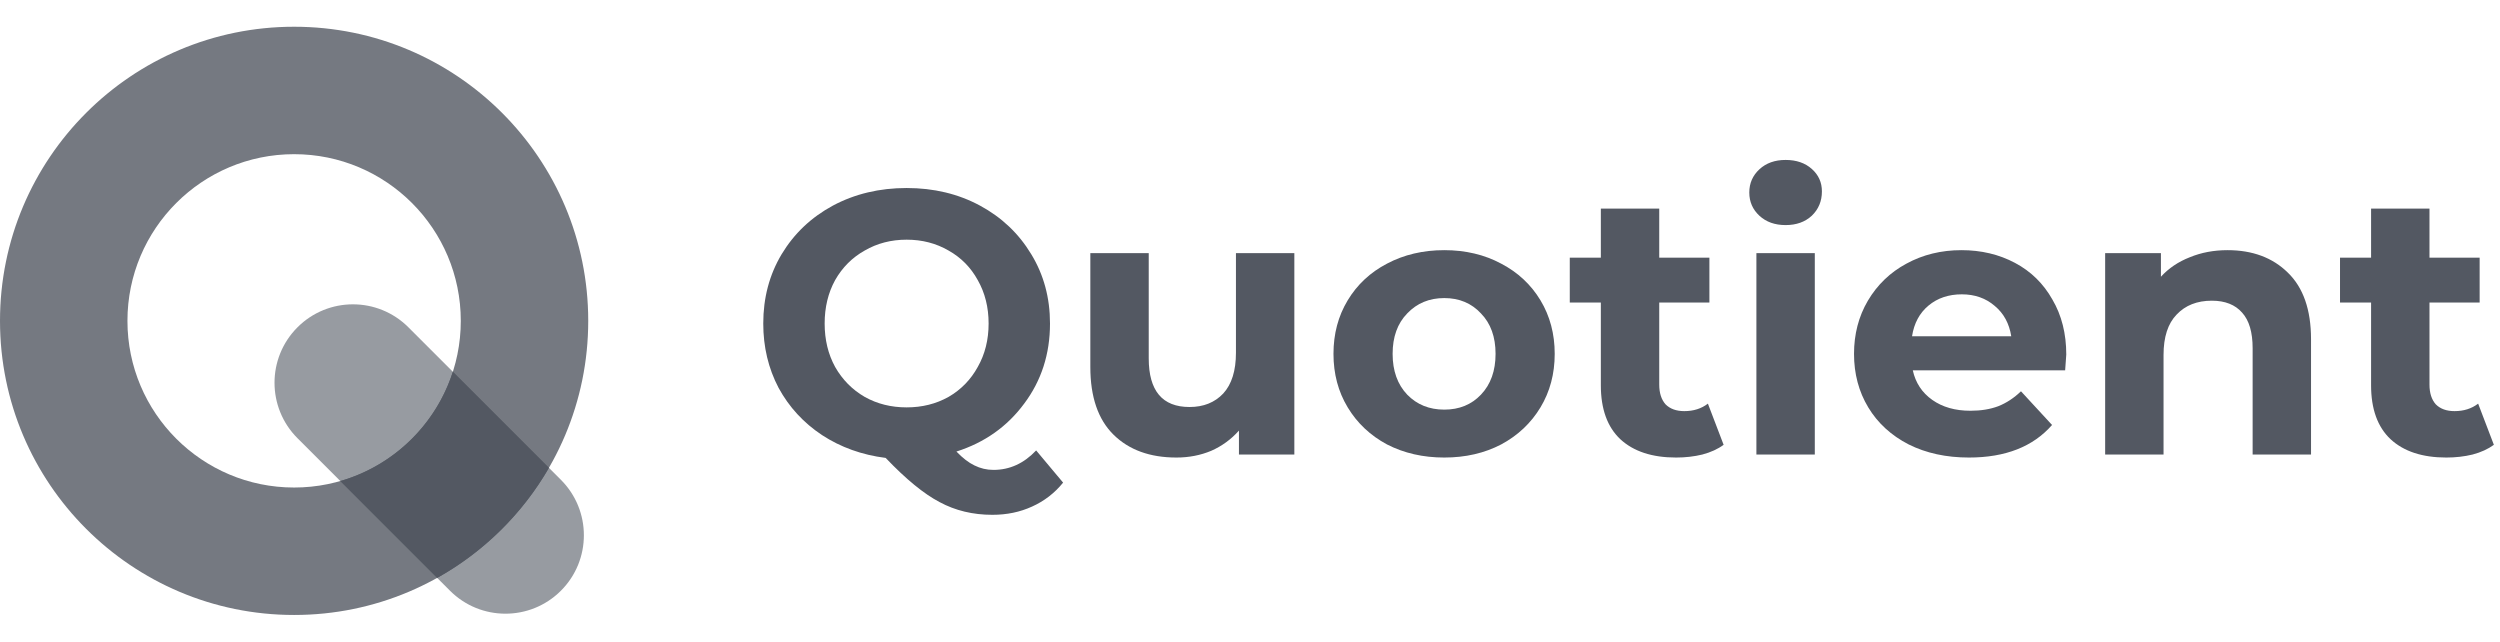
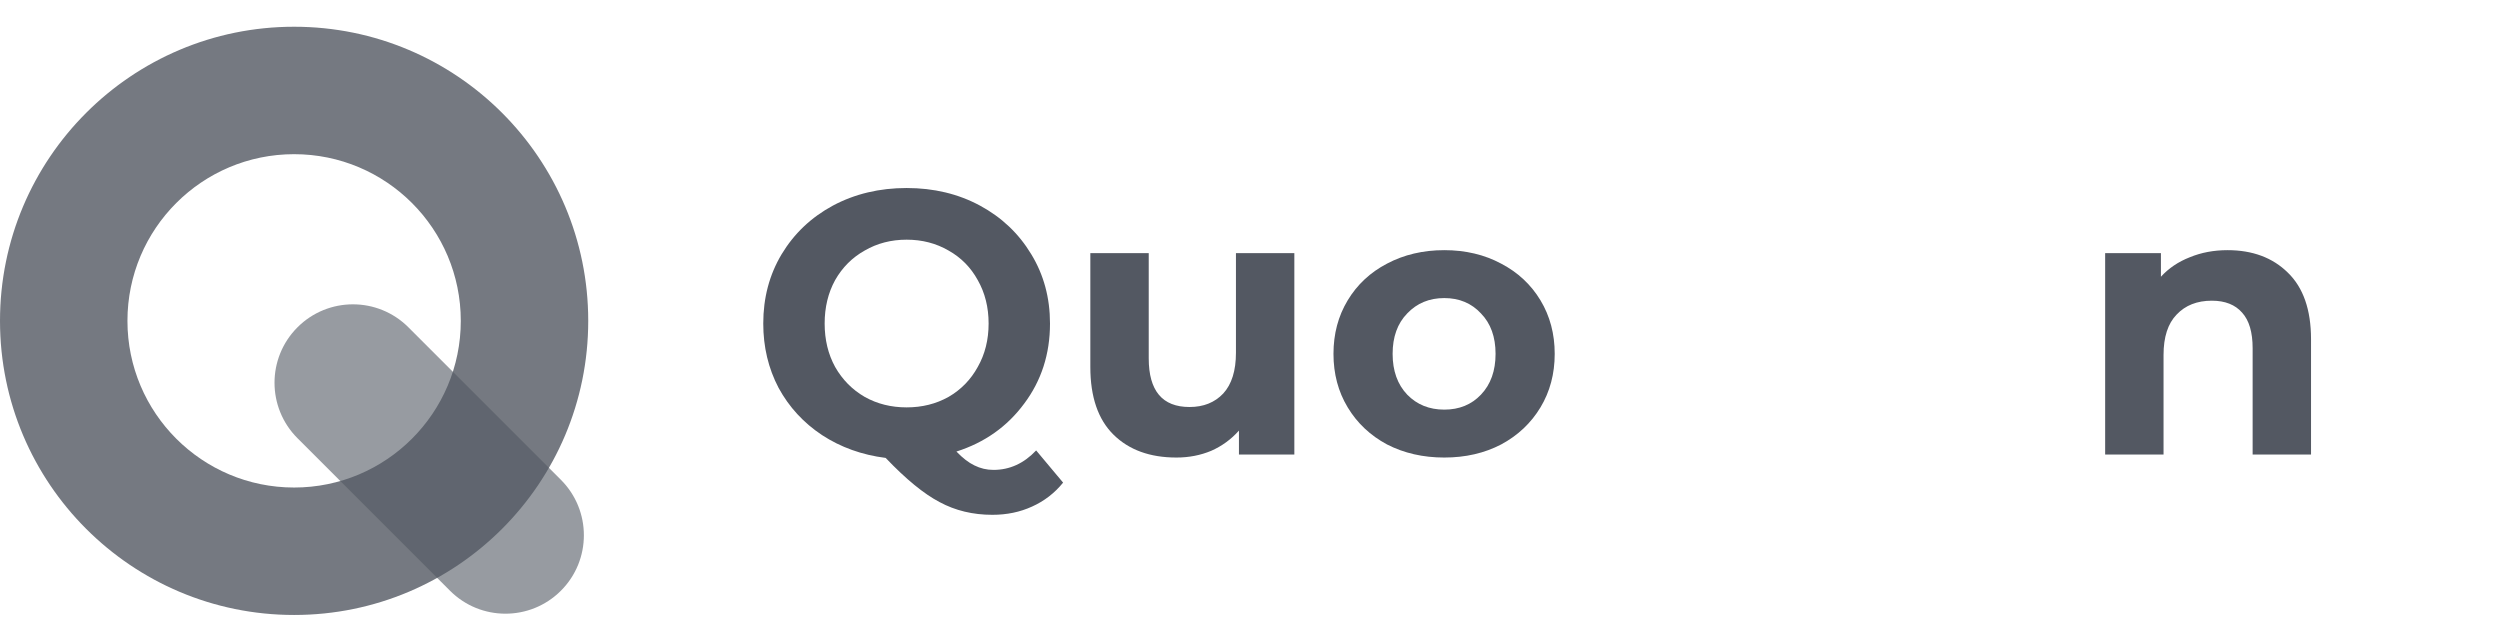
<svg xmlns="http://www.w3.org/2000/svg" width="187" height="48" viewBox="0 0 187 48" fill="none">
  <path opacity="0.8" fill-rule="evenodd" clip-rule="evenodd" d="M22 36.467C28.885 36.467 34.467 30.885 34.467 24C34.467 17.115 28.885 11.533 22 11.533C15.115 11.533 9.533 17.115 9.533 24C9.533 30.885 15.115 36.467 22 36.467ZM22 46C34.15 46 44 36.15 44 24C44 11.85 34.15 2 22 2C9.85 2 0 11.85 0 24C0 36.15 9.85 46 22 46Z" fill="#535862" />
  <path opacity="0.6" d="M22.252 24.482C24.543 22.191 28.257 22.191 30.548 24.482L41.956 35.89C44.247 38.181 44.247 41.895 41.956 44.186C39.665 46.477 35.951 46.477 33.66 44.186L22.252 32.778C19.961 30.487 19.961 26.773 22.252 24.482Z" fill="#535862" />
-   <path d="M25.455 35.982L32.7 43.227C36.175 41.289 39.071 38.436 41.06 34.994L33.874 27.808C32.612 31.747 29.444 34.834 25.455 35.982Z" fill="#535862" />
  <path d="M79.52 36.1C78.885 36.884 78.111 37.481 77.196 37.892C76.3 38.303 75.311 38.508 74.228 38.508C72.772 38.508 71.456 38.191 70.28 37.556C69.104 36.94 67.76 35.839 66.248 34.252C64.475 34.028 62.888 33.459 61.488 32.544C60.107 31.629 59.024 30.453 58.24 29.016C57.475 27.56 57.092 25.955 57.092 24.2C57.092 22.277 57.549 20.551 58.464 19.02C59.397 17.471 60.676 16.257 62.3 15.38C63.943 14.503 65.781 14.064 67.816 14.064C69.851 14.064 71.68 14.503 73.304 15.38C74.928 16.257 76.207 17.471 77.14 19.02C78.073 20.551 78.54 22.277 78.54 24.2C78.54 26.477 77.896 28.475 76.608 30.192C75.339 31.909 73.649 33.104 71.54 33.776C72.007 34.261 72.455 34.607 72.884 34.812C73.332 35.036 73.808 35.148 74.312 35.148C75.525 35.148 76.589 34.663 77.504 33.692L79.52 36.1ZM61.684 24.2C61.684 25.413 61.945 26.496 62.468 27.448C63.009 28.4 63.747 29.147 64.68 29.688C65.613 30.211 66.659 30.472 67.816 30.472C68.973 30.472 70.019 30.211 70.952 29.688C71.885 29.147 72.613 28.4 73.136 27.448C73.677 26.496 73.948 25.413 73.948 24.2C73.948 22.987 73.677 21.904 73.136 20.952C72.613 20 71.885 19.263 70.952 18.74C70.019 18.199 68.973 17.928 67.816 17.928C66.659 17.928 65.613 18.199 64.68 18.74C63.747 19.263 63.009 20 62.468 20.952C61.945 21.904 61.684 22.987 61.684 24.2Z" fill="#535862" />
  <path d="M96.817 18.936V34H92.673V32.208C92.094 32.861 91.404 33.365 90.601 33.72C89.798 34.056 88.93 34.224 87.997 34.224C86.018 34.224 84.45 33.655 83.293 32.516C82.136 31.377 81.557 29.688 81.557 27.448V18.936H85.925V26.804C85.925 29.231 86.942 30.444 88.977 30.444C90.022 30.444 90.862 30.108 91.497 29.436C92.132 28.745 92.449 27.728 92.449 26.384V18.936H96.817Z" fill="#535862" />
  <path d="M108.032 34.224C106.445 34.224 105.017 33.897 103.748 33.244C102.497 32.572 101.517 31.648 100.808 30.472C100.098 29.296 99.744 27.961 99.744 26.468C99.744 24.975 100.098 23.64 100.808 22.464C101.517 21.288 102.497 20.373 103.748 19.72C105.017 19.048 106.445 18.712 108.032 18.712C109.618 18.712 111.037 19.048 112.288 19.72C113.538 20.373 114.518 21.288 115.228 22.464C115.937 23.64 116.292 24.975 116.292 26.468C116.292 27.961 115.937 29.296 115.228 30.472C114.518 31.648 113.538 32.572 112.288 33.244C111.037 33.897 109.618 34.224 108.032 34.224ZM108.032 30.64C109.152 30.64 110.066 30.267 110.776 29.52C111.504 28.755 111.868 27.737 111.868 26.468C111.868 25.199 111.504 24.191 110.776 23.444C110.066 22.679 109.152 22.296 108.032 22.296C106.912 22.296 105.988 22.679 105.26 23.444C104.532 24.191 104.168 25.199 104.168 26.468C104.168 27.737 104.532 28.755 105.26 29.52C105.988 30.267 106.912 30.64 108.032 30.64Z" fill="#535862" />
-   <path d="M128.927 33.272C128.498 33.589 127.966 33.832 127.331 34C126.715 34.149 126.062 34.224 125.371 34.224C123.579 34.224 122.189 33.767 121.199 32.852C120.229 31.937 119.743 30.593 119.743 28.82V22.632H117.419V19.272H119.743V15.604H124.111V19.272H127.863V22.632H124.111V28.764C124.111 29.399 124.27 29.893 124.587 30.248C124.923 30.584 125.39 30.752 125.987 30.752C126.678 30.752 127.266 30.565 127.751 30.192L128.927 33.272Z" fill="#535862" />
-   <path d="M131.379 18.936H135.747V34H131.379V18.936ZM133.563 16.836C132.761 16.836 132.107 16.603 131.603 16.136C131.099 15.669 130.847 15.091 130.847 14.4C130.847 13.709 131.099 13.131 131.603 12.664C132.107 12.197 132.761 11.964 133.563 11.964C134.366 11.964 135.019 12.188 135.523 12.636C136.027 13.084 136.279 13.644 136.279 14.316C136.279 15.044 136.027 15.651 135.523 16.136C135.019 16.603 134.366 16.836 133.563 16.836Z" fill="#535862" />
-   <path d="M154.557 26.524C154.557 26.58 154.529 26.972 154.473 27.7H143.077C143.282 28.633 143.768 29.371 144.533 29.912C145.298 30.453 146.25 30.724 147.389 30.724C148.173 30.724 148.864 30.612 149.461 30.388C150.077 30.145 150.646 29.772 151.169 29.268L153.493 31.788C152.074 33.412 150.002 34.224 147.277 34.224C145.578 34.224 144.076 33.897 142.769 33.244C141.462 32.572 140.454 31.648 139.745 30.472C139.036 29.296 138.681 27.961 138.681 26.468C138.681 24.993 139.026 23.668 139.717 22.492C140.426 21.297 141.388 20.373 142.601 19.72C143.833 19.048 145.205 18.712 146.717 18.712C148.192 18.712 149.526 19.029 150.721 19.664C151.916 20.299 152.849 21.213 153.521 22.408C154.212 23.584 154.557 24.956 154.557 26.524ZM146.745 22.016C145.756 22.016 144.925 22.296 144.253 22.856C143.581 23.416 143.17 24.181 143.021 25.152H150.441C150.292 24.2 149.881 23.444 149.209 22.884C148.537 22.305 147.716 22.016 146.745 22.016Z" fill="#535862" />
  <path d="M166.621 18.712C168.488 18.712 169.991 19.272 171.129 20.392C172.287 21.512 172.865 23.173 172.865 25.376V34H168.497V26.048C168.497 24.853 168.236 23.967 167.713 23.388C167.191 22.791 166.435 22.492 165.445 22.492C164.344 22.492 163.467 22.837 162.813 23.528C162.16 24.2 161.833 25.208 161.833 26.552V34H157.465V18.936H161.637V20.7C162.216 20.065 162.935 19.58 163.793 19.244C164.652 18.889 165.595 18.712 166.621 18.712Z" fill="#535862" />
-   <path d="M186.541 33.272C186.111 33.589 185.579 33.832 184.945 34C184.329 34.149 183.675 34.224 182.985 34.224C181.193 34.224 179.802 33.767 178.813 32.852C177.842 31.937 177.357 30.593 177.357 28.82V22.632H175.033V19.272H177.357V15.604H181.725V19.272H185.477V22.632H181.725V28.764C181.725 29.399 181.883 29.893 182.201 30.248C182.537 30.584 183.003 30.752 183.601 30.752C184.291 30.752 184.879 30.565 185.365 30.192L186.541 33.272Z" fill="#535862" />
</svg>